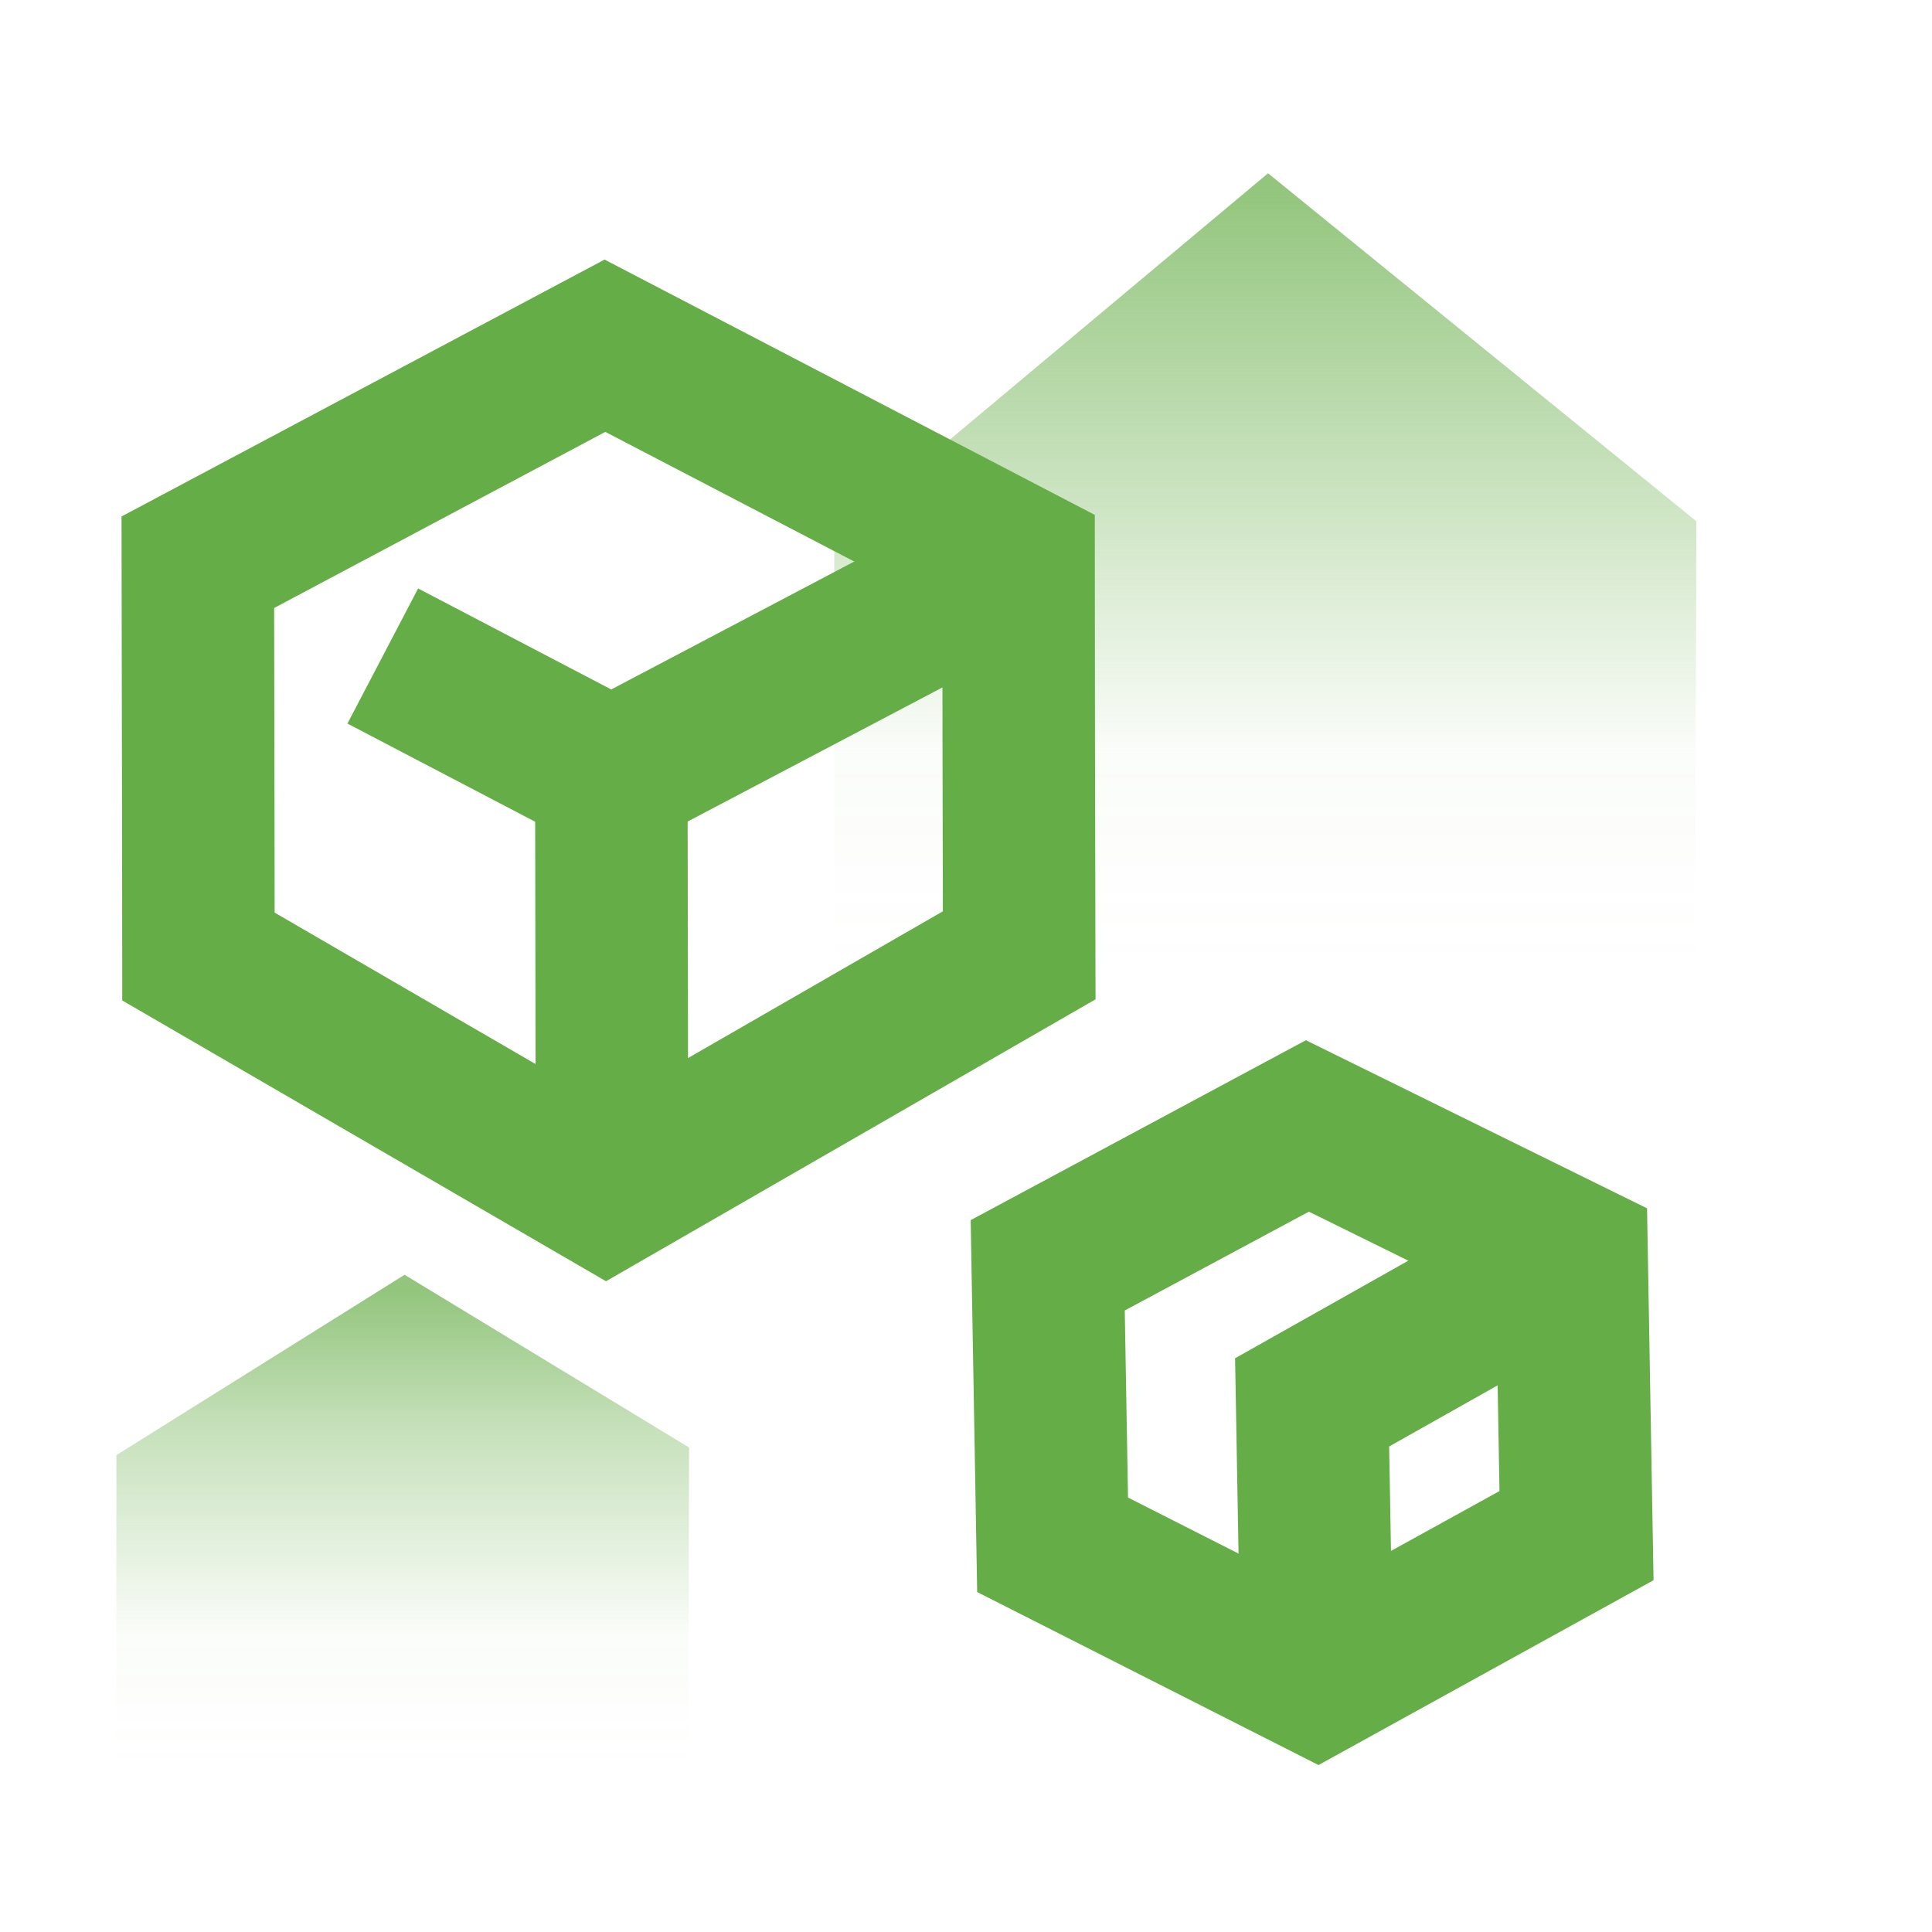
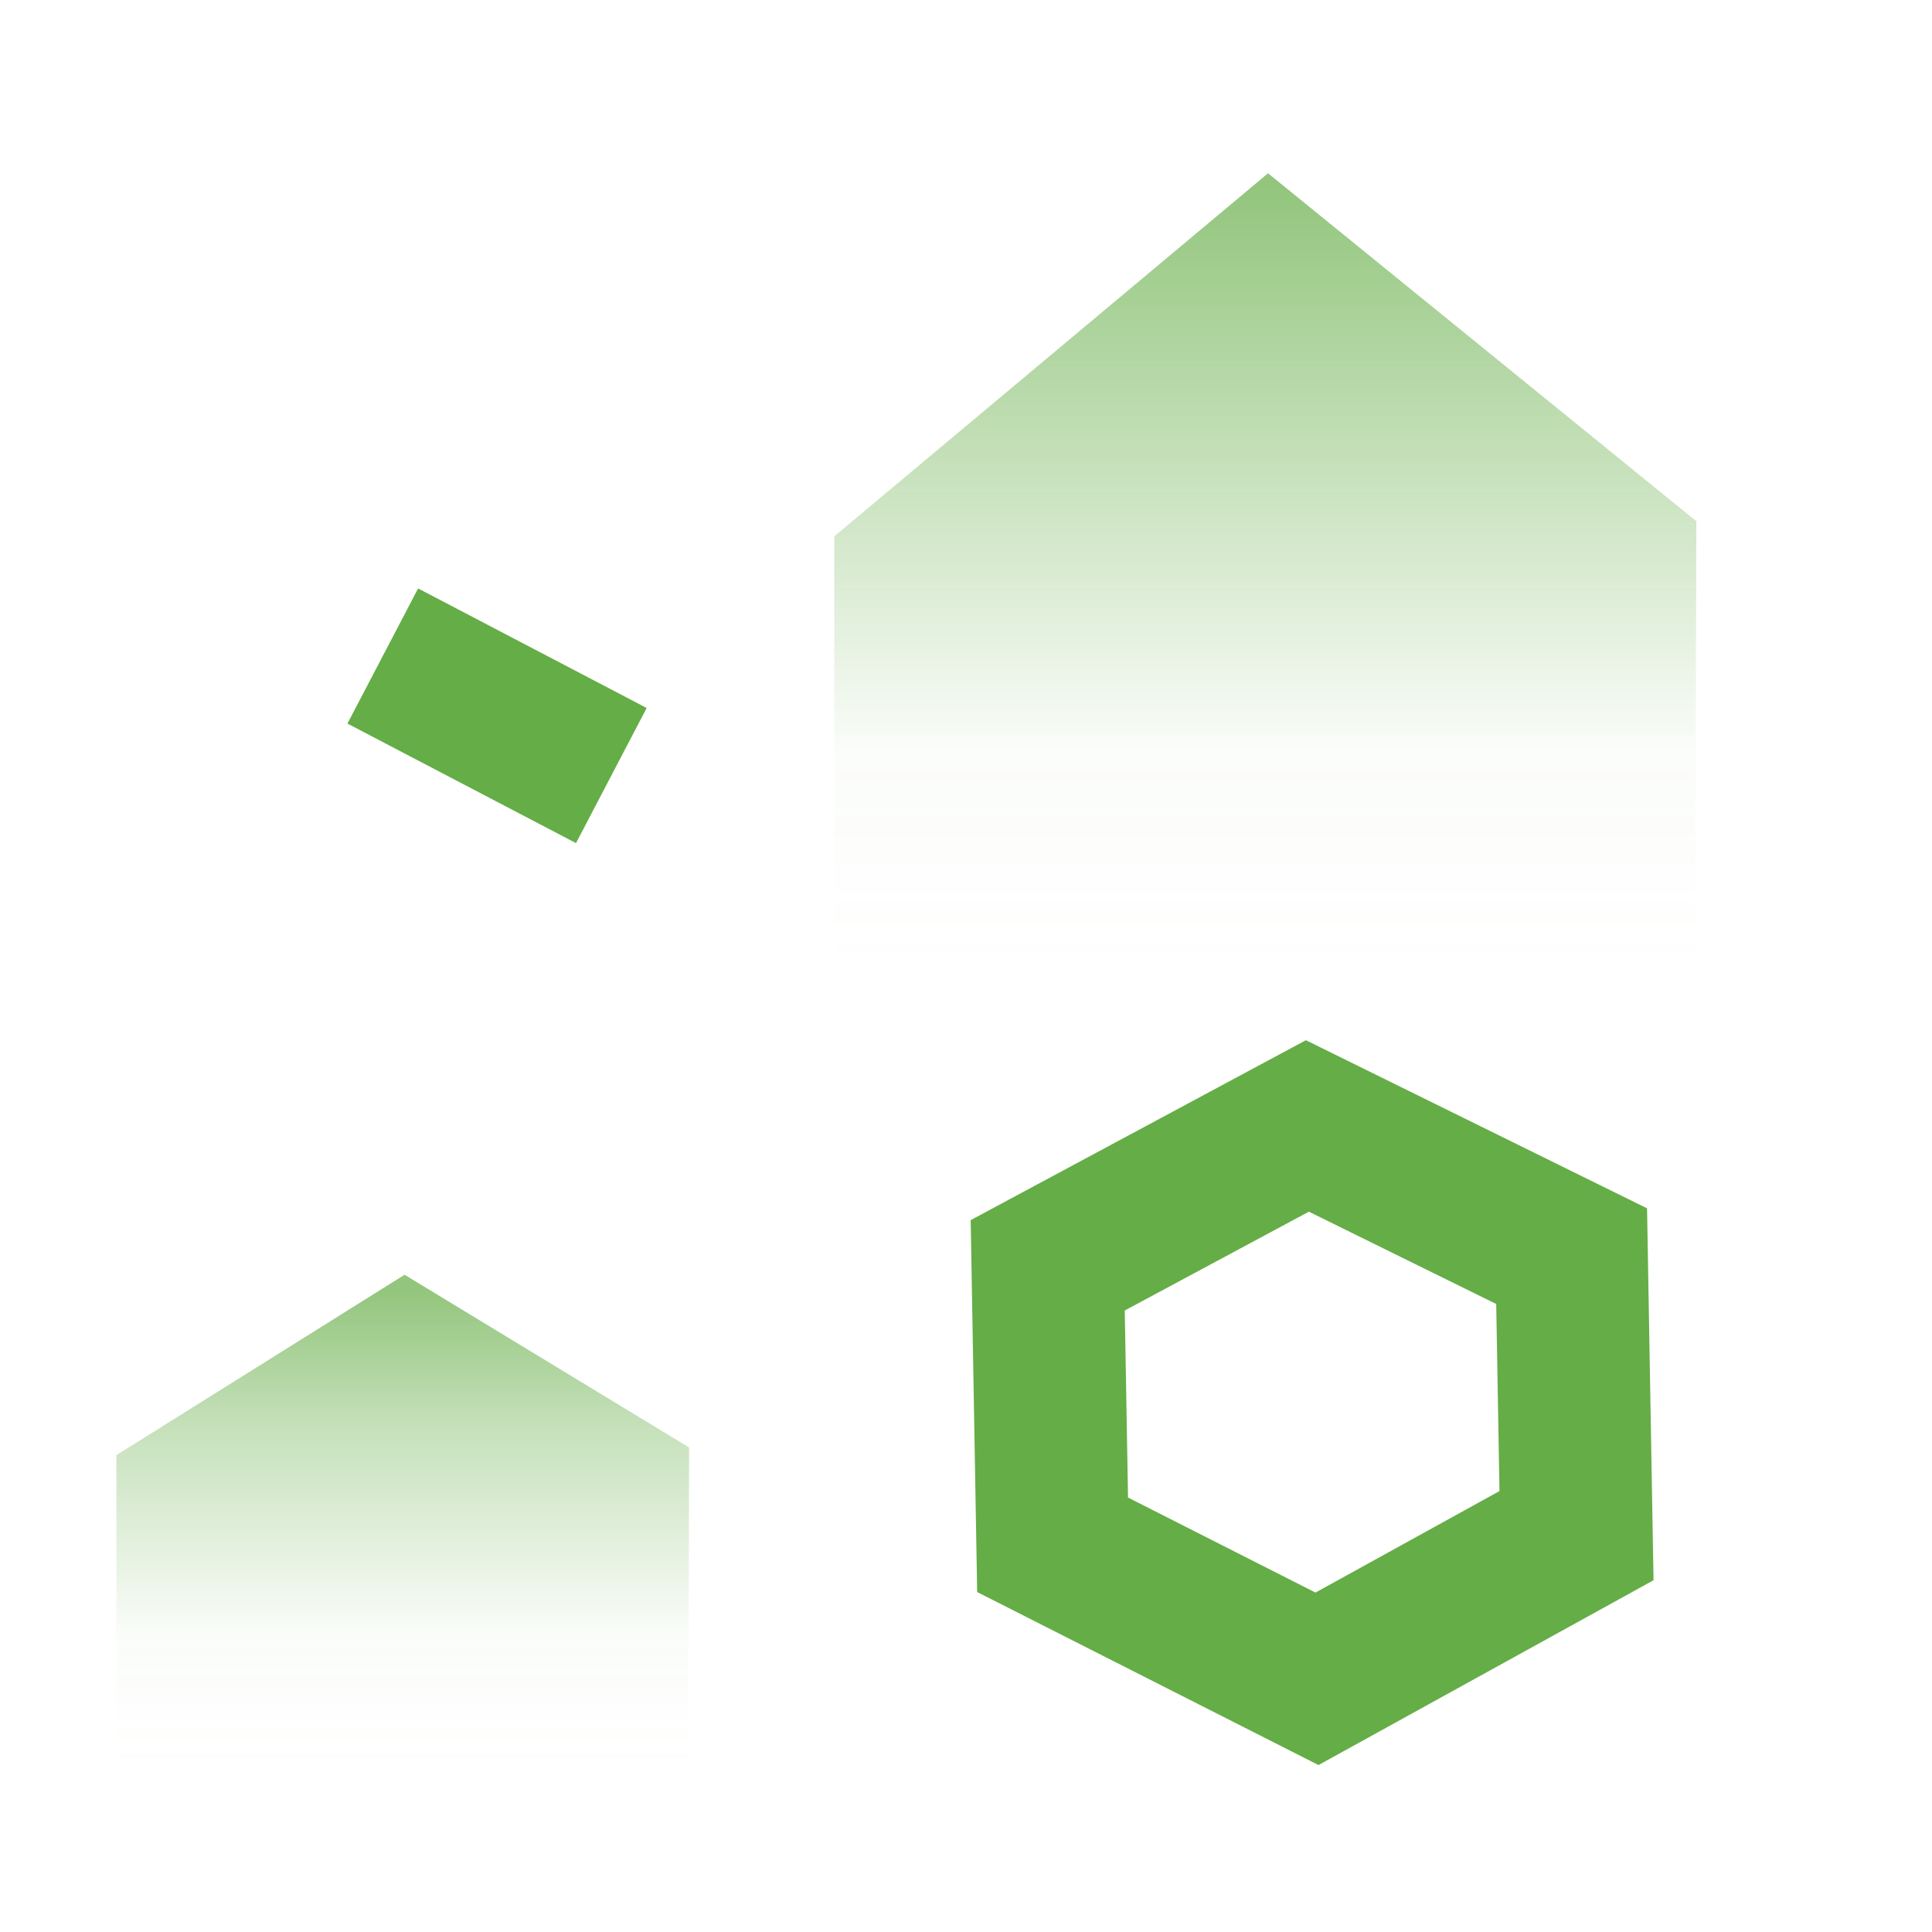
<svg xmlns="http://www.w3.org/2000/svg" width="80" height="80" viewBox="0 0 80 80" fill="none">
  <path d="M34.545 39.994V22.208L52.507 7.175L70.242 21.583L70.192 39.994H34.545Z" fill="url(#paint0_linear_16_2131)" />
  <path d="M4.82 72.825V60.254L16.753 52.785L28.534 59.938L28.503 72.818L4.82 72.825Z" fill="url(#paint1_linear_16_2131)" />
  <path d="M54.136 46.623L65.078 52.015L65.28 63.588L54.534 69.516L43.586 63.967L43.384 52.394L54.136 46.623Z" stroke="#65AD46" stroke-width="6.314" stroke-miterlimit="10" />
-   <path d="M65.078 52.015L54.332 58.069L54.534 69.516" stroke="#65AD46" stroke-width="6.314" stroke-miterlimit="10" />
-   <path d="M42.191 33.876L42.203 39.558L25.1 49.407L8.217 39.608L8.211 33.926L8.204 30.694L8.192 23.281L25.049 14.316L42.178 23.237L42.184 30.643L42.191 33.876Z" stroke="#65AD46" stroke-width="6.314" stroke-miterlimit="10" />
-   <path d="M25.339 47.627L25.314 32.114L42.178 23.237" stroke="#65AD46" stroke-width="6.314" stroke-miterlimit="10" />
  <path d="M25.314 32.114L15.85 27.164" stroke="#65AD46" stroke-width="6.314" stroke-miterlimit="10" />
  <defs>
    <linearGradient id="paint0_linear_16_2131" x1="52.394" y1="7.175" x2="52.394" y2="39.994" gradientUnits="userSpaceOnUse">
      <stop offset="0.02" stop-color="#65AD46" stop-opacity="0.7" />
      <stop offset="0.365" stop-color="#65AD46" stop-opacity="0.372" />
      <stop offset="0.73" stop-color="#65AD46" stop-opacity="0.029" />
      <stop offset="1" stop-color="#65AD46" stop-opacity="0" />
    </linearGradient>
    <linearGradient id="paint1_linear_16_2131" x1="16.696" y1="53.062" x2="16.696" y2="73.15" gradientUnits="userSpaceOnUse">
      <stop offset="0.02" stop-color="#65AD46" stop-opacity="0.7" />
      <stop offset="0.3" stop-color="#65AD46" stop-opacity="0.372" />
      <stop offset="0.73" stop-color="#65AD46" stop-opacity="0.029" />
      <stop offset="1" stop-color="#65AD46" stop-opacity="0" />
    </linearGradient>
  </defs>
</svg>